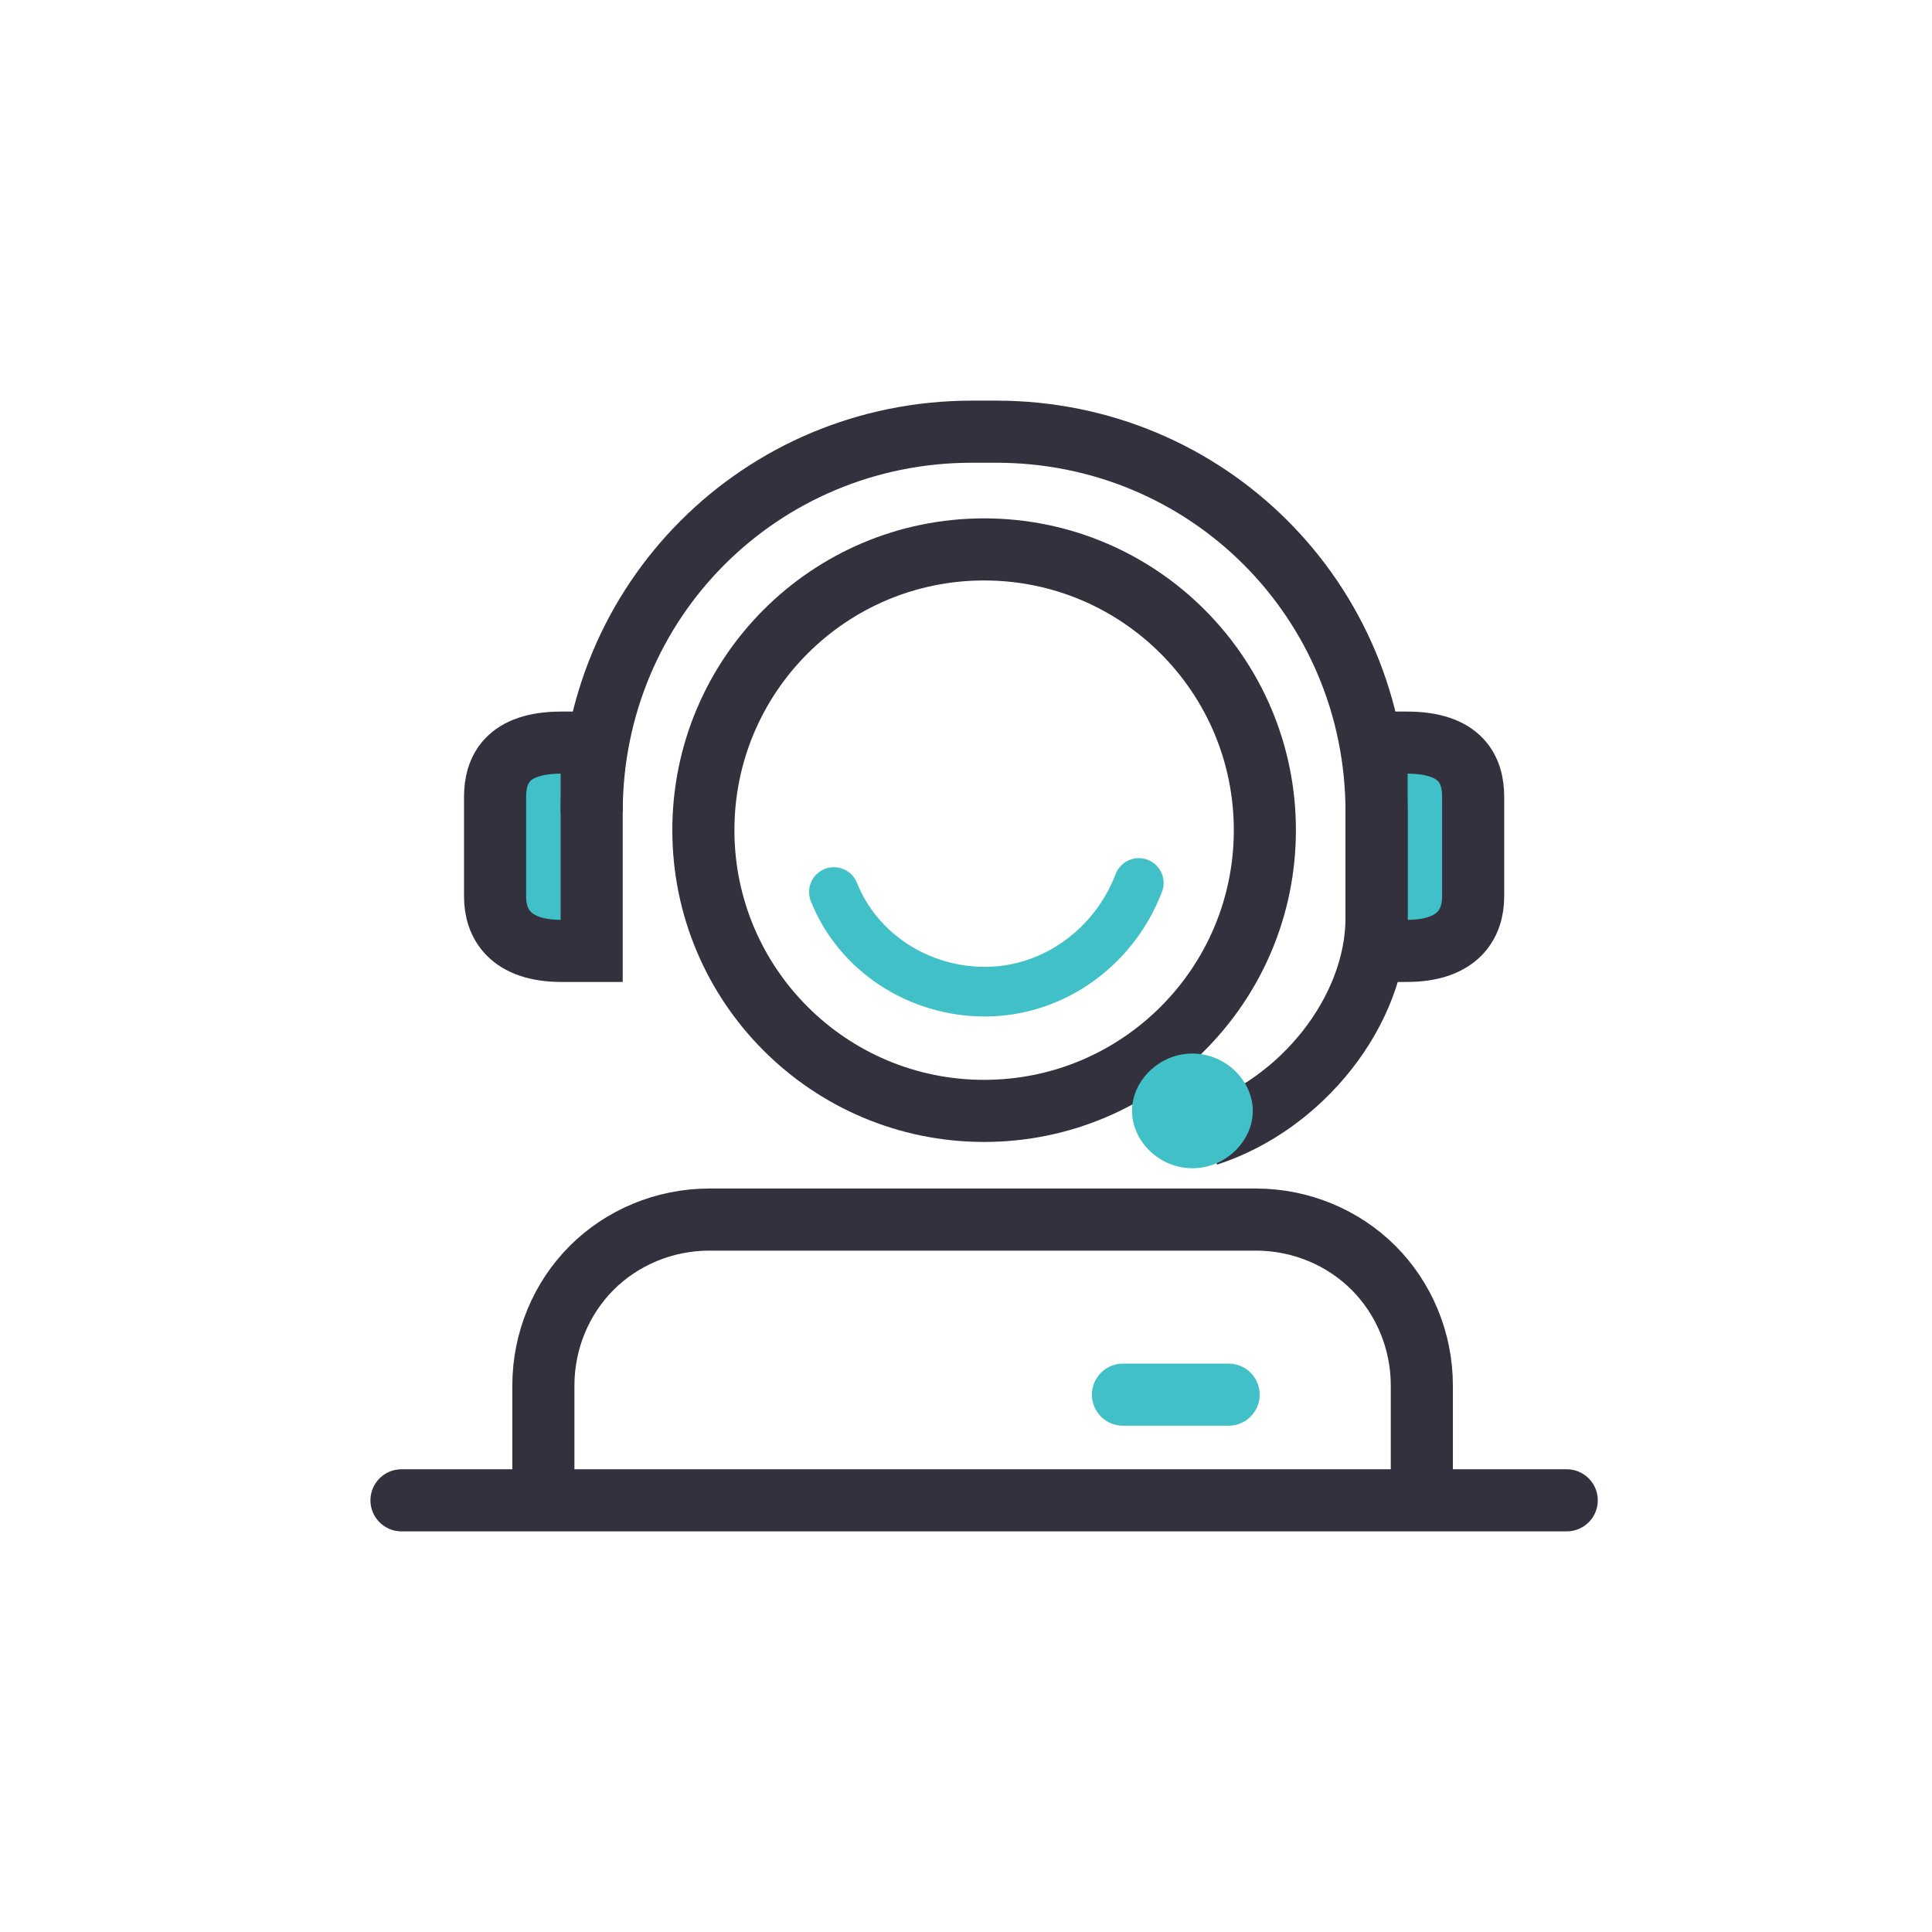
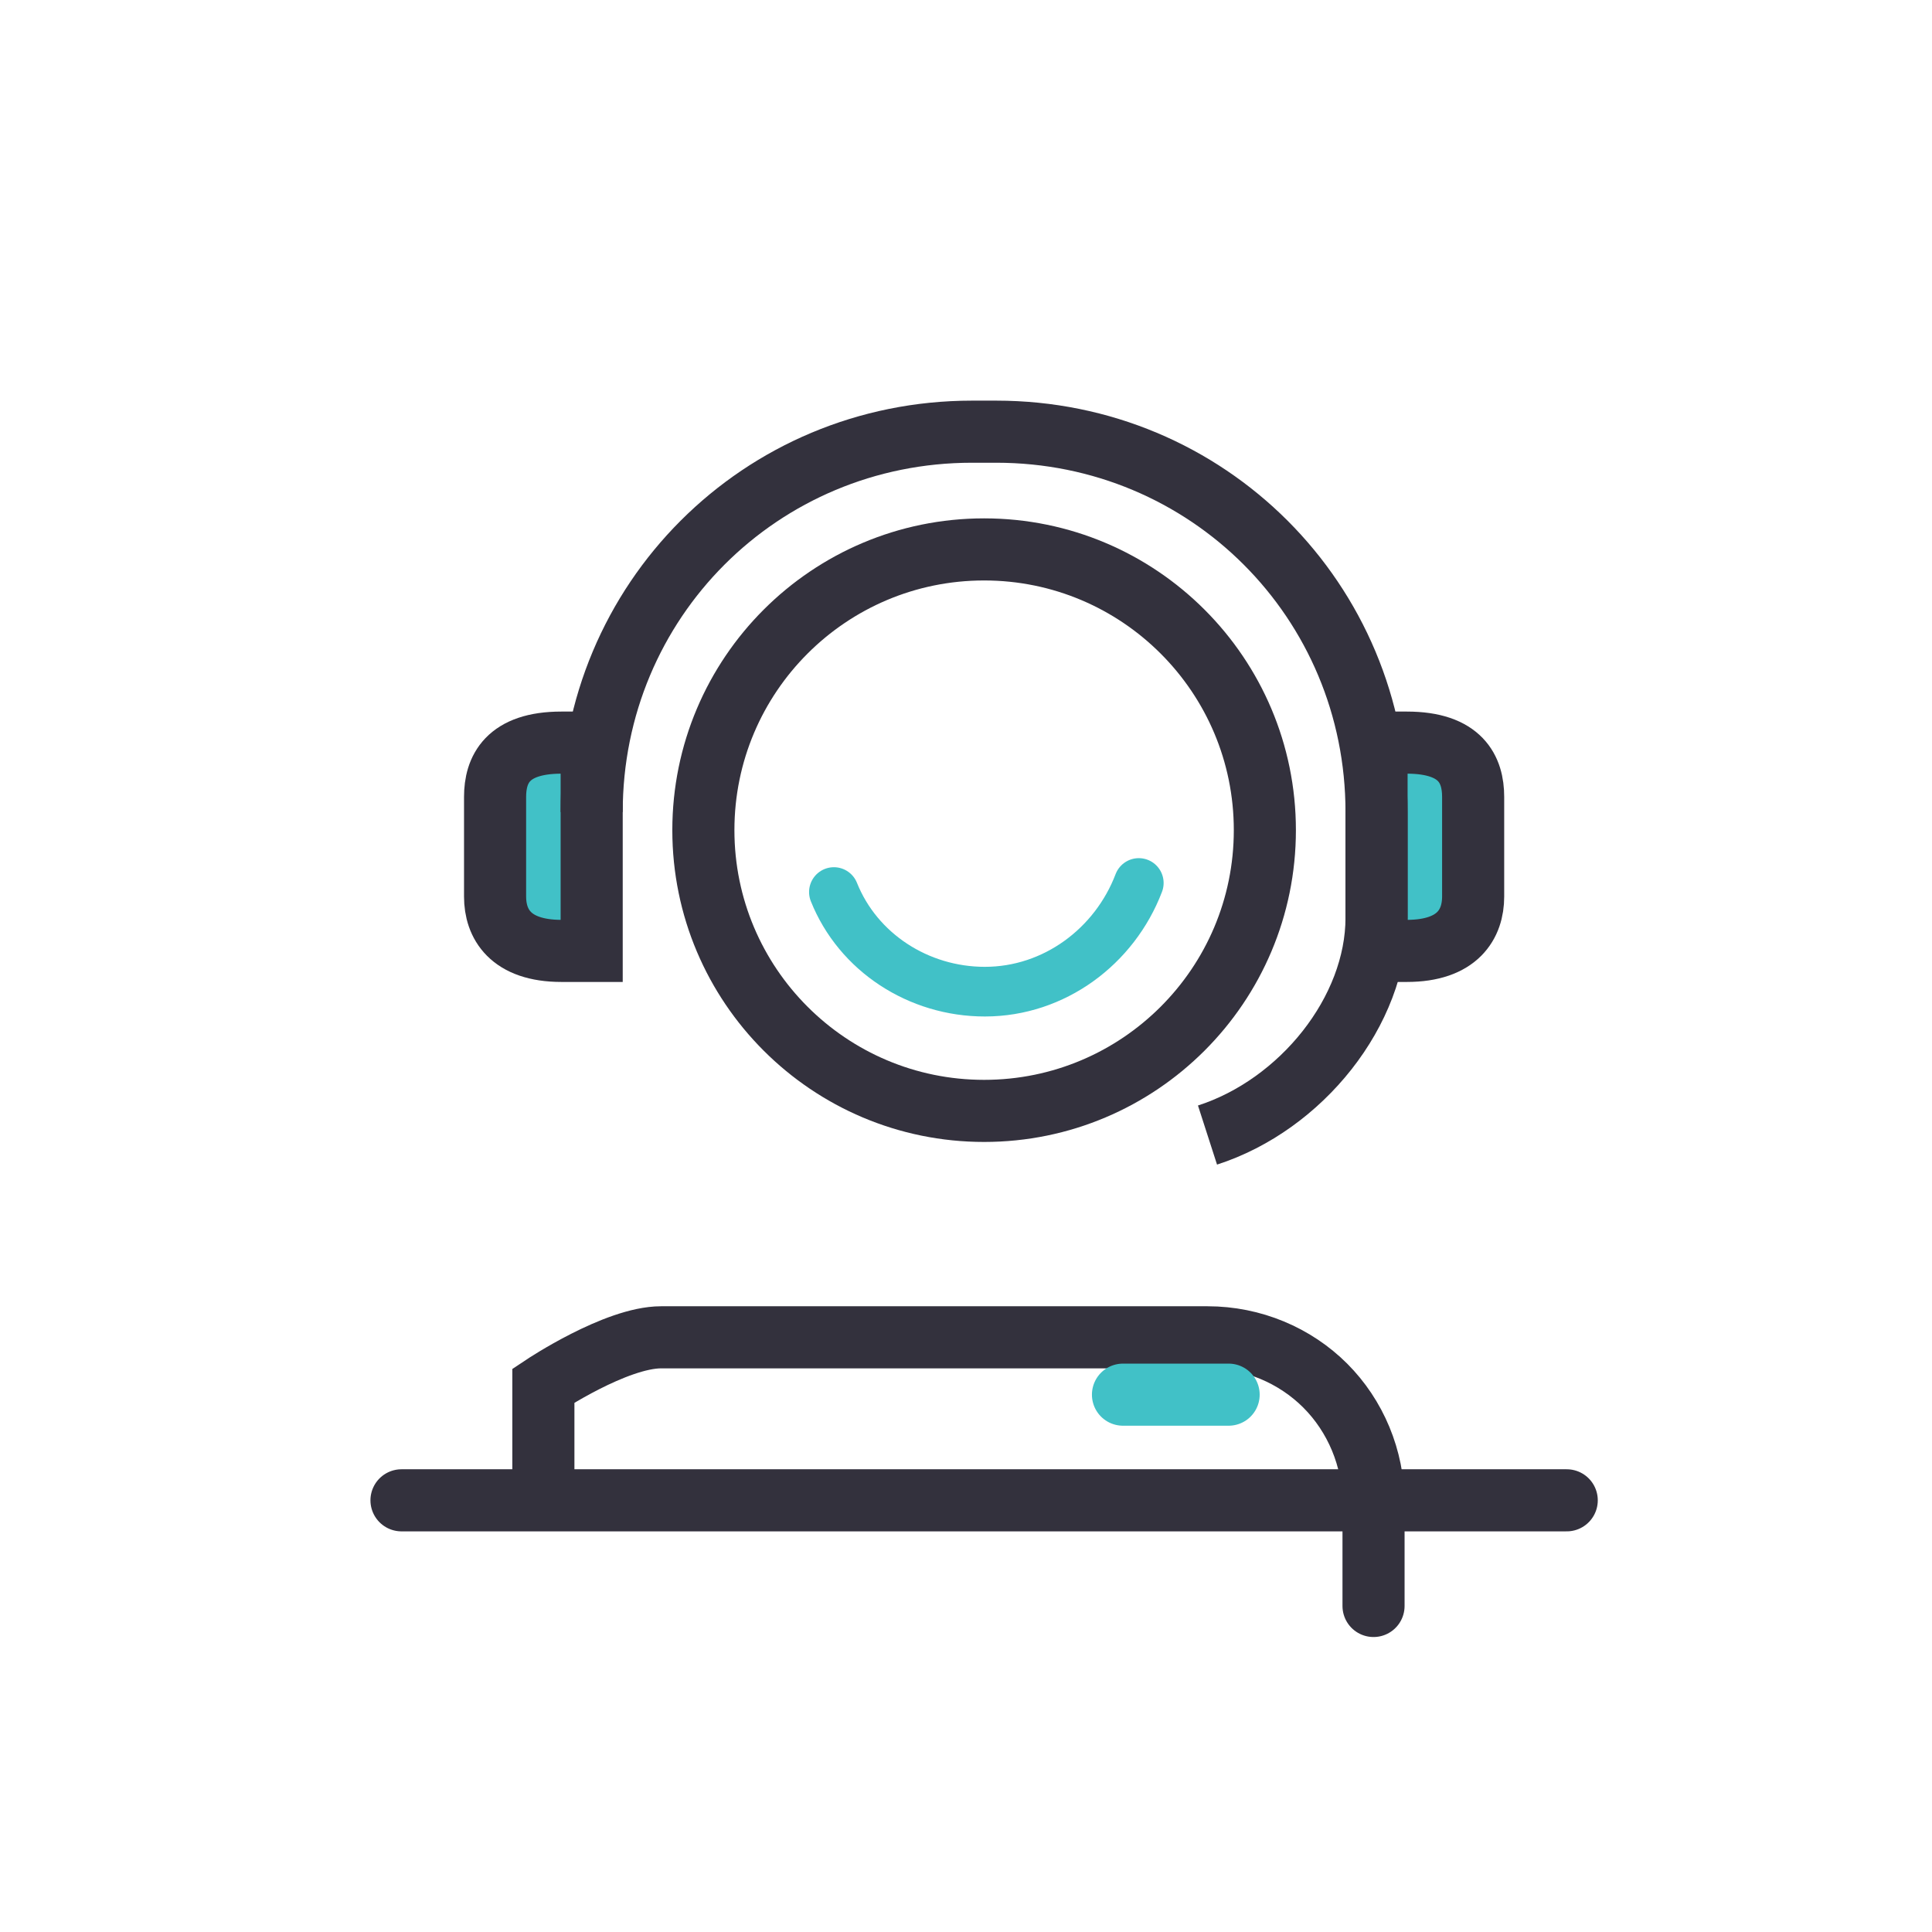
<svg xmlns="http://www.w3.org/2000/svg" version="1.1" id="Layer_1" x="0px" y="0px" viewBox="0 0 64 64" style="enable-background:new 0 0 64 64;" xml:space="preserve">
  <style type="text/css">
	.st0{fill:none;stroke:#33313D;stroke-width:2.057;stroke-linecap:round;}
	.st1{fill:none;stroke:#33313D;stroke-width:2.057;}
	.st2{fill:none;stroke:#41C1C7;stroke-width:2.057;stroke-linecap:round;}
	.st3{fill:none;stroke:#41C1C7;stroke-width:1.645;stroke-linecap:round;}
	.st4{fill-rule:evenodd;clip-rule:evenodd;fill:#41C1C7;stroke:#33313D;stroke-width:2.057;stroke-linecap:round;}
	.st5{fill:#41C1C7;}
	.st6{fill:none;stroke:#33313D;stroke-width:2.198;stroke-linecap:round;}
	.st7{fill:none;stroke:#33313D;stroke-width:2.198;}
</style>
  <g id="Group_114_" transform="translate(328, 898)">
    <g id="ic_account_3_" transform="translate(13, 9)">
-       <path id="Rectangle_104_" class="st0" d="M-323-857.7v-3.4c0-1.5,0.6-2.9,1.6-3.9s2.4-1.6,3.9-1.6l0,0h5h8.2h4.9    c1.5,0,2.9,0.6,3.9,1.6s1.6,2.4,1.6,3.9l0,0v3.4" />
+       <path id="Rectangle_104_" class="st0" d="M-323-857.7v-3.4s2.4-1.6,3.9-1.6l0,0h5h8.2h4.9    c1.5,0,2.9,0.6,3.9,1.6s1.6,2.4,1.6,3.9l0,0v3.4" />
      <circle id="Oval_94_" class="st1" cx="-308.4" cy="-879.5" r="9.3" />
      <line id="Line-15_2_" class="st2" x1="-303.8" y1="-860.8" x2="-300.3" y2="-860.8" />
      <g id="Oval_77_" transform="translate(19, 15.983) scale(1, -1) translate(-19, -15.983) translate(12.324, 13.416)">
        <path id="Path_71_" class="st3" d="M-315.6,896.3c-0.8-2.1-2.8-3.6-5.1-3.6c-2.2,0-4.2,1.3-5,3.3" />
      </g>
    </g>
    <line class="st0" x1="-314.7" y1="-848.3" x2="-276.1" y2="-848.3" />
    <g id="Icons_x2F_64_x2F_Orders_x2F_LightTheme-Copy-9_5_" transform="translate(556, 214)">
      <g id="Icons_x2F_64_x2F_Help_x2F_LightTheme_5_">
        <g id="expert_team_5_" transform="translate(7, 8)">
          <path id="Shape_22_" class="st4" d="M-871.4-1088.5h-1c-1.7,0-2.2-0.9-2.2-1.8v-3.3c0-0.9,0.4-1.8,2.2-1.8h1V-1088.5z" />
          <path id="Shape_21_" class="st4" d="M-845.4-1088.5h1c1.7,0,2.2-0.9,2.2-1.8v-3.3c0-0.9-0.4-1.8-2.2-1.8h-1V-1088.5z" />
          <g>
            <path class="st1" d="M-871.4-1093.1L-871.4-1093.1c0-7,5.6-12.6,12.6-12.6h0.8c7,0,12.6,5.6,12.6,12.6l0,0c0,0.4,0,3,0,3.5       c0,3.1-2.5,6.2-5.6,7.2" />
-             <path id="Shape_23_" class="st5" d="M-851.5-1081.3c1.1,0,2-0.9,2-1.9s-0.9-1.9-2-1.9s-2,0.9-2,1.9S-852.6-1081.3-851.5-1081.3       z" />
          </g>
        </g>
      </g>
    </g>
  </g>
</svg>